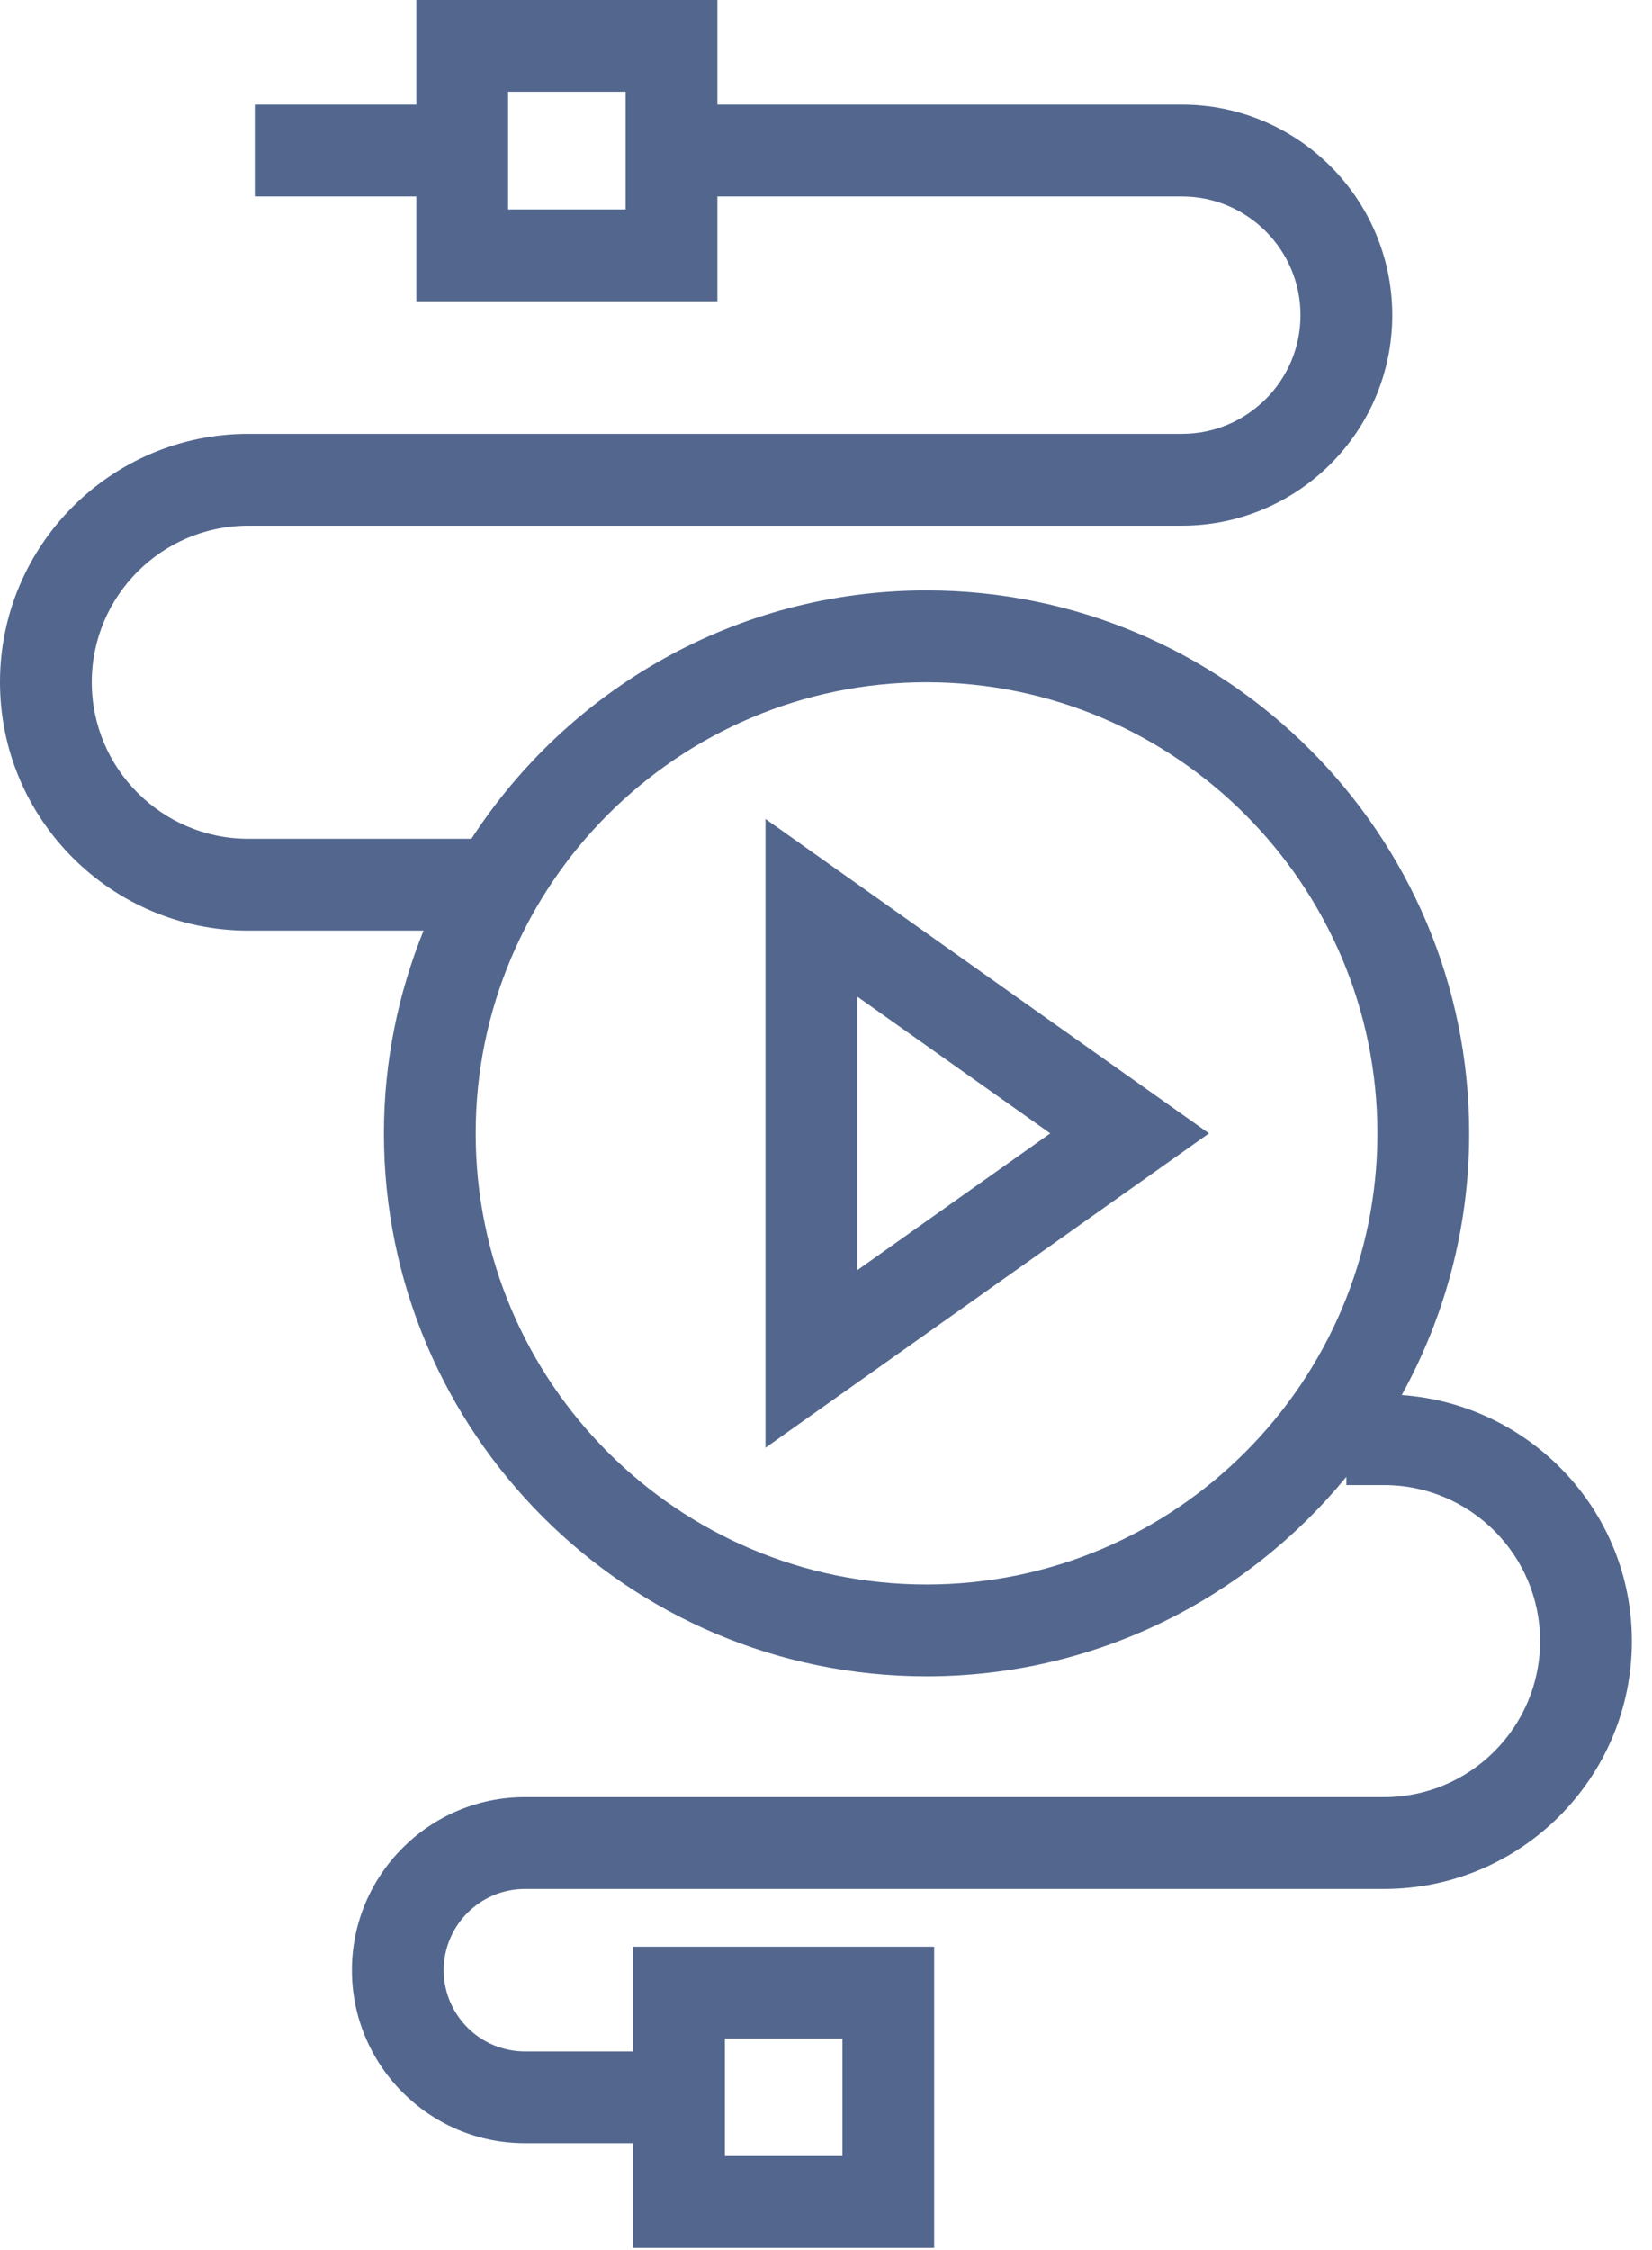
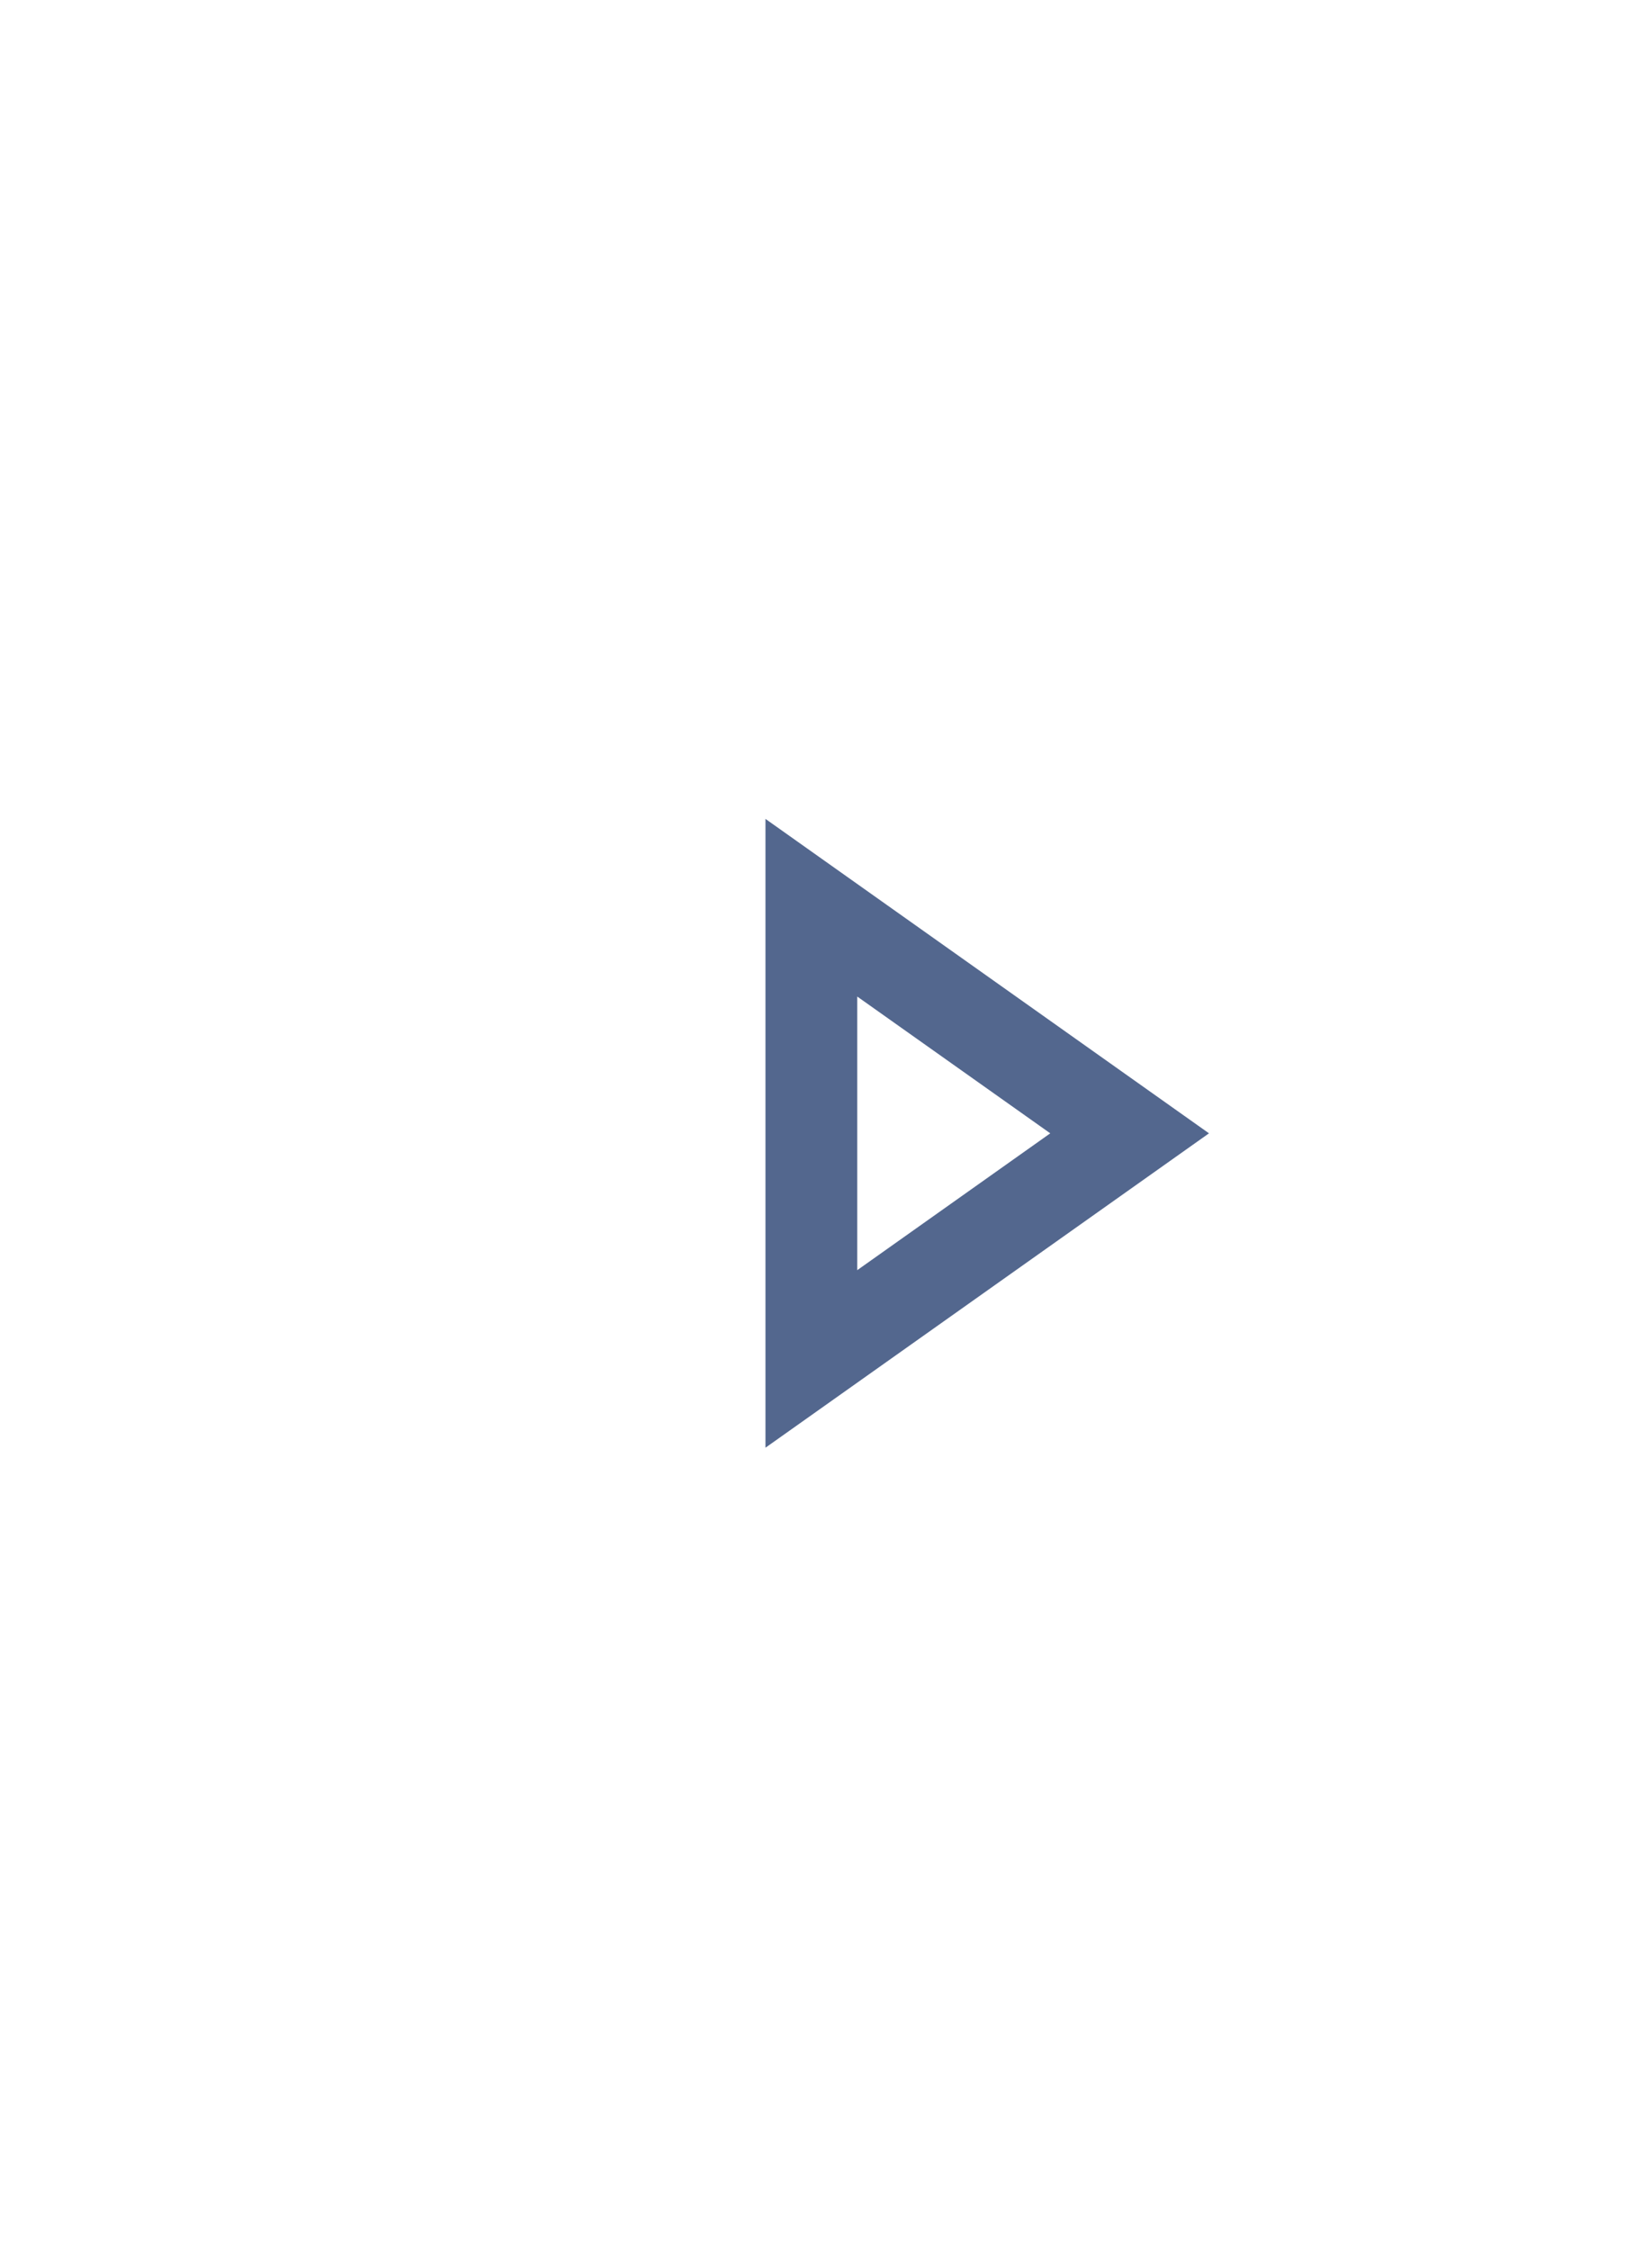
<svg xmlns="http://www.w3.org/2000/svg" width="36px" height="49px" viewBox="0 0 36 49" version="1.1">
  <title>Group 4</title>
  <desc>Created with Sketch.</desc>
  <g id="Desktop" stroke="none" stroke-width="1" fill="none" fill-rule="evenodd">
    <g id="Creative" transform="translate(-227, -2049)" fill="#53678E">
      <g id="Group-26-Copy-3" transform="translate(210, 2039)">
        <g id="Group-4" transform="translate(17, 10)">
          <path d="M18.681,21.704 L22.887,24.683 L18.681,27.663 L18.681,21.704 Z M16.681,31.53 L26.346,24.683 L16.681,17.835 L16.681,31.53 Z" id="Fill-1" />
-           <path d="M15.796,46.958 L18.358,46.958 L18.358,44.397 L15.796,44.397 L15.796,46.958 Z M20.191,34.508 C14.773,34.508 10.366,30.101 10.366,24.684 C10.366,19.266 14.773,14.858 20.191,14.858 C25.608,14.858 30.016,19.266 30.016,24.684 C30.016,30.101 25.608,34.508 20.191,34.508 L20.191,34.508 Z M11.072,4.562 L13.633,4.562 L13.633,2 L11.072,2 L11.072,4.562 Z M30.546,30.382 C31.48,28.69 32.016,26.749 32.016,24.684 C32.016,18.163 26.711,12.858 20.191,12.858 C16.037,12.858 12.383,15.017 10.273,18.267 L5.409,18.267 C3.529,18.267 2,16.737 2,14.857 C2,12.978 3.529,11.448 5.409,11.448 L25.756,11.448 C28.283,11.448 30.34,9.392 30.34,6.864 C30.34,4.337 28.283,2.28 25.756,2.28 L15.633,2.28 L15.633,0 L9.072,0 L9.072,2.28 L5.552,2.28 L5.552,4.28 L9.072,4.28 L9.072,6.562 L15.633,6.562 L15.633,4.28 L25.756,4.28 C27.181,4.28 28.34,5.439 28.34,6.864 C28.34,8.289 27.181,9.448 25.756,9.448 L5.409,9.448 C2.427,9.448 0,11.875 0,14.857 C0,17.84 2.427,20.267 5.409,20.267 L9.23,20.267 C8.678,21.633 8.366,23.121 8.366,24.684 C8.366,31.203 13.671,36.508 20.191,36.508 C23.875,36.508 27.17,34.812 29.34,32.163 L29.34,32.343 L30.163,32.343 C32.036,32.343 33.561,33.867 33.561,35.741 C33.561,37.614 32.036,39.139 30.163,39.139 L11.438,39.139 C9.36,39.139 7.669,40.83 7.669,42.908 C7.669,44.986 9.36,46.678 11.438,46.678 L13.796,46.678 L13.796,48.958 L20.357,48.958 L20.357,42.397 L13.796,42.397 L13.796,44.678 L11.438,44.678 C10.463,44.678 9.669,43.884 9.669,42.908 C9.669,41.933 10.463,41.139 11.438,41.139 L30.163,41.139 C33.14,41.139 35.561,38.718 35.561,35.741 C35.561,32.896 33.341,30.582 30.546,30.382 L30.546,30.382 Z" id="Fill-2" />
        </g>
      </g>
    </g>
  </g>
</svg>